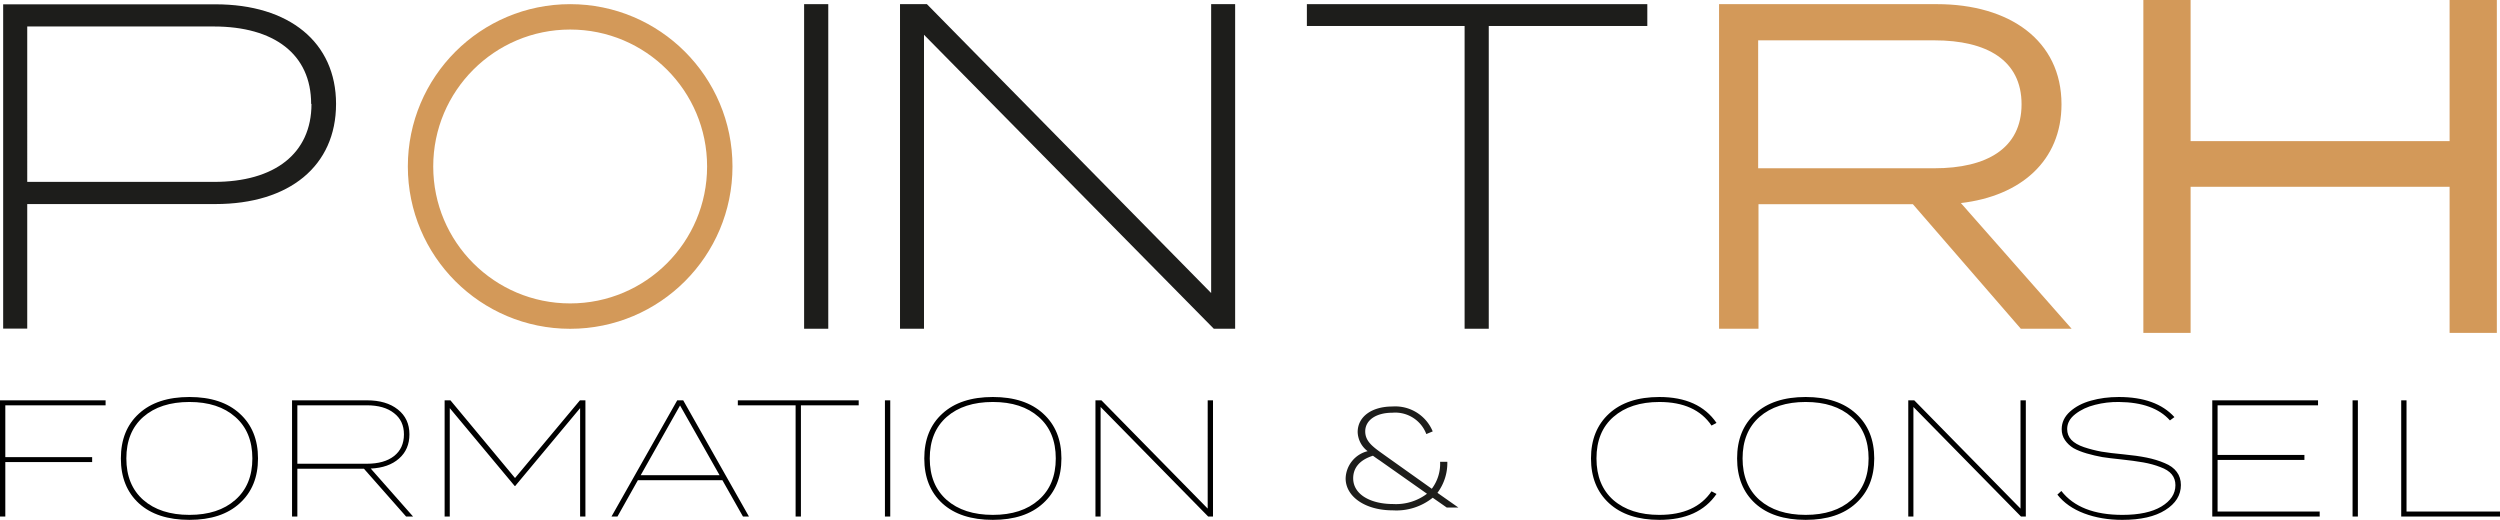
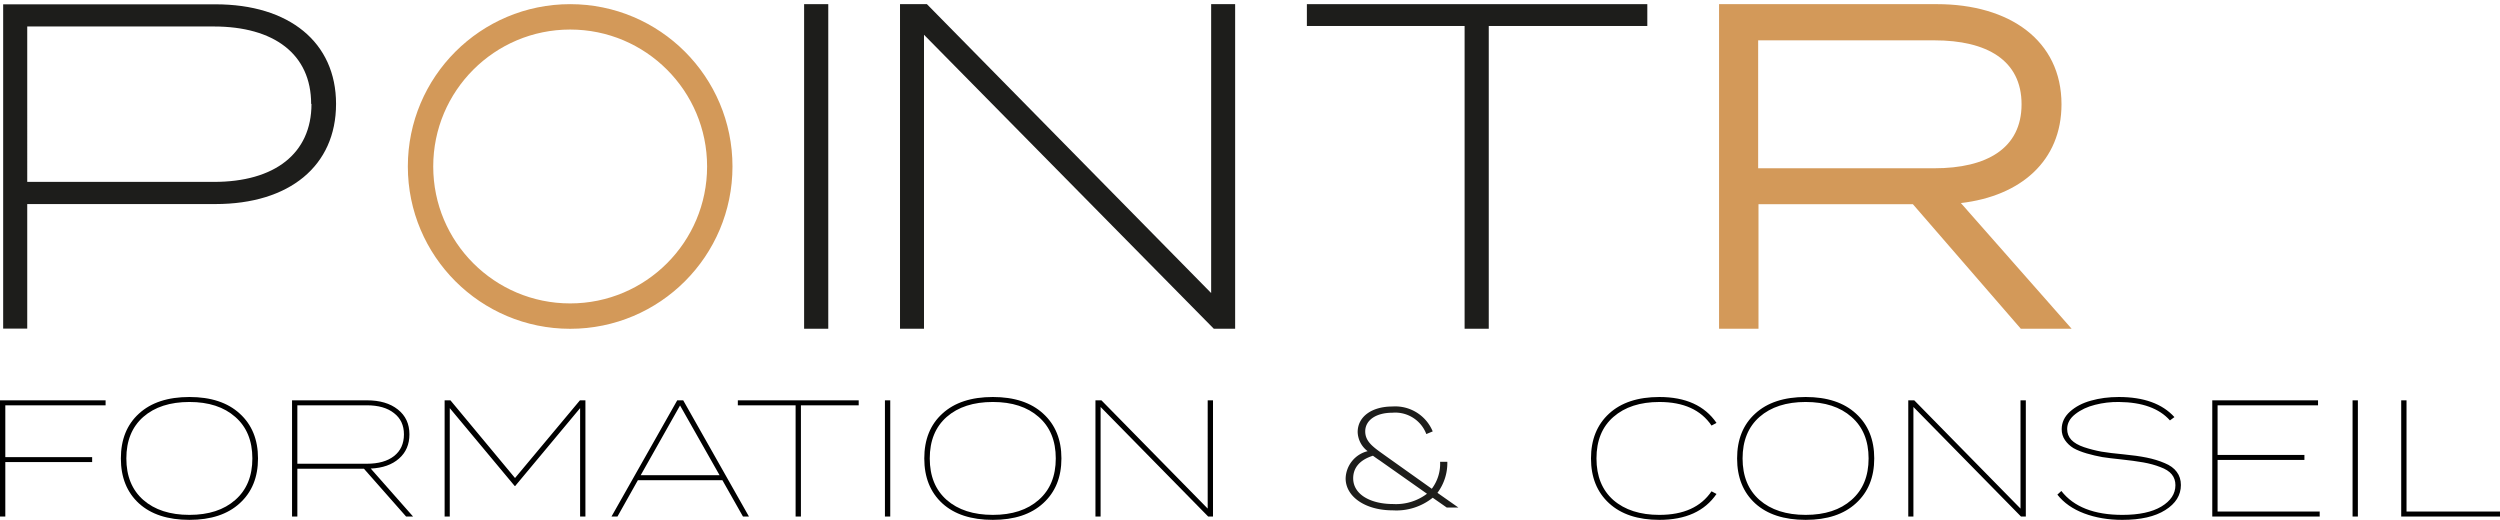
<svg xmlns="http://www.w3.org/2000/svg" xmlns:ns1="http://sodipodi.sourceforge.net/DTD/sodipodi-0.dtd" xmlns:ns2="http://www.inkscape.org/namespaces/inkscape" viewBox="0 0 301.152 62.622" version="1.1" id="svg28" ns1:docname="point-rh.svg" ns2:version="1.4 (e7c3feb1, 2024-10-09)" ns2:export-filename="point-rh.png" ns2:export-xdpi="318.77588" ns2:export-ydpi="318.77588" width="301.152" height="62.622">
  <ns1:namedview id="namedview28" pagecolor="#ffffff" bordercolor="#666666" borderopacity="1.0" ns2:showpageshadow="2" ns2:pageopacity="0.0" ns2:pagecheckerboard="0" ns2:deskcolor="#d1d1d1" ns2:zoom="2.0030388" ns2:cx="119.81795" ns2:cy="39.190454" ns2:window-width="1712" ns2:window-height="932" ns2:window-x="1920" ns2:window-y="25" ns2:window-maximized="0" ns2:current-layer="Calque_1-2" ns2:export-bgcolor="#ffffff00" />
  <defs id="defs1">
    <linearGradient id="swatch10" ns2:swatch="solid">
      <stop style="stop-color:#000000;stop-opacity:1;" offset="0" id="stop10" />
    </linearGradient>
    <style id="style1">.cls-1{fill:none;}.cls-2{clip-path:url(#clip-path);}.cls-3{clip-path:url(#clip-path-2);}.cls-4{fill:#1d1d1b;}.cls-5{fill:#283583;}.cls-6,.cls-7{fill:#fff;}.cls-6{opacity:0.35;}.cls-7{opacity:0.44;}</style>
    <clipPath id="clip-path" transform="translate(0 5.41)">
      <circle class="cls-1" cx="69.53" cy="19.55" r="19.55" id="circle1" />
    </clipPath>
    <clipPath id="clip-path-2" transform="translate(0 5.41)">
      <rect class="cls-1" x="44.98" y="-5" width="49.1" height="49.1" id="rect1" />
    </clipPath>
  </defs>
  <g id="Calque_2" data-name="Calque 2" transform="translate(-7.216,-2.808)">
    <g id="Calque_1-2" data-name="Calque 1" style="display:inline">
      <g id="g11" transform="translate(2.983,-2)" style="display:inline">
        <path class="cls-4" d="m 178.509,65.945 -1.69,-1.18 a 7,7 0 0 1 -4.81,1.52 c -3.35,0 -5.68,-1.67 -5.68,-3.85 a 3.49,3.49 0 0 1 2.65,-3.28 3,3 0 0 1 -1.2,-2.3 c 0,-1.85 1.69,-3.08 4.19,-3.08 a 4.88,4.88 0 0 1 4.85,3 l -0.77,0.32 a 4,4 0 0 0 -4.09,-2.57 c -2,0 -3.27,0.92 -3.27,2.25 0,1.33 1.14,2 2.52,3 l 5.5,3.91 a 5,5 0 0 0 1,-3.25 h 0.87 a 6,6 0 0 1 -1.19,3.74 l 2.52,1.77 z m -2.38,-1.66 -5.68,-4 c -0.29,-0.19 -0.57,-0.39 -0.83,-0.58 -1.67,0.53 -2.38,1.52 -2.38,2.72 0,1.93 2.06,3.1 4.82,3.1 a 6.19,6.19 0 0 0 4.07,-1.24 z" id="path20" />
        <path style="font-weight:250;font-size:20px;line-height:1.25;font-family:'Termina Test';-inkscape-font-specification:'Termina Test,  weight=250'" d="m 16.953,53.631 h -12.08 v 6.24 h 10.46 v 0.6 h -10.46 v 6.56 h -0.64 v -14 h 12.72 z m 10.1,13.8 q -3.9,0 -6.08,-1.98 -2.18,-2 -2.18,-5.42 0,-3.42 2.18,-5.4 2.18,-2 6.08,-2 3.88,0 6.06,2 2.2,2 2.2,5.4 0,3.4 -2.2,5.4 -2.18,2 -6.06,2 z m 0,-0.6 q 3.48,0 5.52,-1.8 2.06,-1.8 2.06,-5 0,-3.2 -2.06,-5 -2.04,-1.8 -5.52,-1.8 -3.5,0 -5.56,1.8 -2.04,1.8 -2.04,5 0,3.2 2.04,5 2.06,1.8 5.56,1.8 z m 26.94,0.2 h -0.84 l -5.08,-5.76 h -8.02 v 5.76 h -0.64 v -14 h 9.02 q 2.34,0 3.72,1.1 1.4,1.1 1.4,3 0,1.82 -1.26,2.92 -1.24,1.1 -3.4,1.2 z m -13.94,-6.36 h 8.36 q 2.1,0 3.28,-0.92 1.2,-0.94 1.2,-2.62 0,-1.64 -1.2,-2.56 -1.18,-0.94 -3.28,-0.94 h -8.36 z m 34.04,-7.64 h 0.66 v 14 h -0.64 v -13.06 l -7.82,9.38 h -0.06 l -7.82,-9.38 v 13.06 h -0.62 v -14 h 0.7 l 7.78,9.36 z m 19.64,14 -2.48,-4.38 h -10.18 l -2.46,4.38 h -0.72 l 7.92,-14 h 0.72 l 7.92,14 z m -12.32,-4.98 h 9.5 l -4.76,-8.4 z m 26.26,-9.02 v 0.6 h -6.96 v 13.4 h -0.64 v -13.4 h -6.96 v -0.6 z m 3.8,14 h -0.64 v -14 h 0.64 z m 12.36,0.4 q -3.9,0 -6.08,-1.98 -2.18,-2 -2.18,-5.42 0,-3.42 2.18,-5.4 2.18,-2 6.08,-2 3.88,0 6.06,2 2.2,2 2.2,5.4 0,3.4 -2.2,5.4 -2.18,2 -6.06,2 z m 0,-0.6 q 3.48,0 5.52,-1.8 2.06,-1.8 2.06,-5 0,-3.2 -2.06,-5 -2.04,-1.8 -5.52,-1.8 -3.5,0 -5.56,1.8 -2.04,1.8 -2.04,5 0,3.2 2.04,5 2.06,1.8 5.56,1.8 z m 25.88,-13.8 h 0.64 v 14 h -0.58 l -12.96,-13.2 v 13.2 h -0.62 v -14 h 0.72 l 12.8,13.04 z" id="text28" aria-label="FORMATION" />
        <path style="font-weight:250;font-size:20px;line-height:1.25;font-family:'Termina Test';-inkscape-font-specification:'Termina Test,  weight=250'" d="m 204.125,66.831 q 4.36,0 6.28,-2.84 l 0.6,0.32 q -2.14,3.12 -6.88,3.12 -3.88,0 -6.06,-2 -2.18,-2 -2.18,-5.4 0,-3.4 2.18,-5.4 2.18,-2 6.06,-2 4.74,0 6.88,3.12 l -0.6,0.32 q -1.92,-2.84 -6.28,-2.84 -3.48,0 -5.54,1.8 -2.04,1.78 -2.04,5 0,3.22 2.04,5.02 2.06,1.78 5.54,1.78 z m 17.62,0.6 q -3.9,0 -6.08,-1.98 -2.18,-2 -2.18,-5.42 0,-3.42 2.18,-5.4 2.18,-2 6.08,-2 3.88,0 6.06,2 2.2,2 2.2,5.4 0,3.4 -2.2,5.4 -2.18,2 -6.06,2 z m 0,-0.6 q 3.48,0 5.52,-1.8 2.06,-1.8 2.06,-5 0,-3.2 -2.06,-5 -2.04,-1.8 -5.52,-1.8 -3.5,0 -5.56,1.8 -2.04,1.8 -2.04,5 0,3.2 2.04,5 2.06,1.8 5.56,1.8 z m 25.88,-13.8 h 0.64 v 14 h -0.58 l -12.96,-13.2 v 13.2 h -0.62 v -14 h 0.72 l 12.8,13.04 z m 12.34,6.5 q 1.68,0.16 2.86,0.4 1.18,0.24 2.16,0.66 0.98,0.4 1.46,1.06 0.5,0.66 0.5,1.58 0,1.84 -1.88,3.02 -1.86,1.18 -5.18,1.18 -2.54,0 -4.6,-0.78 -2.06,-0.78 -3.22,-2.26 l 0.48,-0.44 q 2.24,2.88 7.36,2.88 3,0 4.68,-1 1.7,-1.02 1.7,-2.58 0,-0.76 -0.44,-1.3 -0.44,-0.54 -1.38,-0.88 -0.92,-0.36 -2.04,-0.56 -1.12,-0.2 -2.82,-0.38 -1.2,-0.12 -2.12,-0.26 -0.9,-0.16 -1.88,-0.44 -0.96,-0.28 -1.6,-0.64 -0.62,-0.38 -1.02,-0.96 -0.4,-0.58 -0.4,-1.32 0,-1.22 1,-2.12 1,-0.9 2.52,-1.32 1.54,-0.44 3.36,-0.44 4.5,0 6.7,2.42 l -0.54,0.4 q -1.94,-2.18 -6.14,-2.22 -1.48,-0.02 -2.88,0.34 -1.38,0.34 -2.38,1.12 -0.98,0.76 -0.98,1.8 0,0.76 0.5,1.3 0.52,0.54 1.52,0.88 1.02,0.34 2.1,0.54 1.08,0.18 2.6,0.32 z m 11.4,6.9 h 12.3 v 0.6 h -12.94 v -14 h 12.74 v 0.6 h -12.1 v 5.98 h 10.46 v 0.6 h -10.46 z m 16.9,0.6 h -0.64 v -14 h 0.64 z m 5.86,-0.6 h 11.26 v 0.6 h -11.9 v -14 h 0.64 z" id="text28-1" aria-label="CONSEIL" />
      </g>
      <g id="g4" style="display:inline">
        <g id="g12">
          <g id="g5">
            <path class="cls-4" d="m 47.697,15.328 c 0,7.48 -5.64,12.06 -14.52,12.06 h -22.68 v 15 H 7.597 V 3.328 H 33.177 c 8.88,0 14.52,4.58 14.52,12 z m -3,0 c 0,-6 -4.47,-9.33 -11.73,-9.33 h -22.47 V 24.718 h 22.51 c 7.26,0 11.73,-3.39 11.73,-9.39 z" id="path3" />
            <path class="cls-4" d="M 104.08,42.408 V 3.308 h 2.91 V 42.408 Z" id="path4" ns1:nodetypes="ccccc" />
            <path class="cls-4" d="M 156.002,3.308 V 42.408 h -2.57 L 118.522,6.998 V 42.408 h -2.89 V 3.308 h 3.24 l 34.24,34.8 V 3.308 Z" id="path5" />
            <path class="cls-4" d="m 205.653,5.938 h -19.1 V 42.408 h -2.91 V 5.938 h -19 v -2.63 h 41.01 z" id="path6" />
            <path class="cls-5" d="m 250.645,42.408 -13,-15 h -18.6 v 15 h -4.75 V 3.308 h 26.25 c 8.72,0 15,4.36 15,12.06 0,6.82 -4.91,11.06 -12.12,11.9 l 13.34,15.14 z m -10.41,-19.33 c 6.31,0 10.5,-2.4 10.5,-7.71 0,-5.31 -4.19,-7.7 -10.5,-7.7 h -21.23 V 23.078 Z" id="path7" style="fill:#d39959;fill-opacity:1" ns1:nodetypes="ccccccsscccsssccs" />
-             <path class="cls-5" d="M 307.487,3.308 V 42.408 h -4.69 v -17.6 h -32.2 v 17.6 h -4.69 V 3.308 h 4.69 V 20.308 h 32.2 V 3.308 Z" id="path8" style="fill:#d39959;fill-opacity:1;stroke:#d39959;stroke-opacity:1" ns1:nodetypes="ccccccccccccc" />
            <g id="g10" transform="matrix(0.968,0,0,0.968,10.626,0.029)">
              <circle style="display:inline;opacity:1;fill:#ffffff;fill-opacity:0;fill-rule:evenodd;stroke:#d39959;stroke-width:3.159;stroke-miterlimit:6.4;stroke-dasharray:none;stroke-opacity:1" id="path10" cx="67.43" cy="23.588" r="18.62" />
            </g>
          </g>
        </g>
      </g>
    </g>
  </g>
</svg>